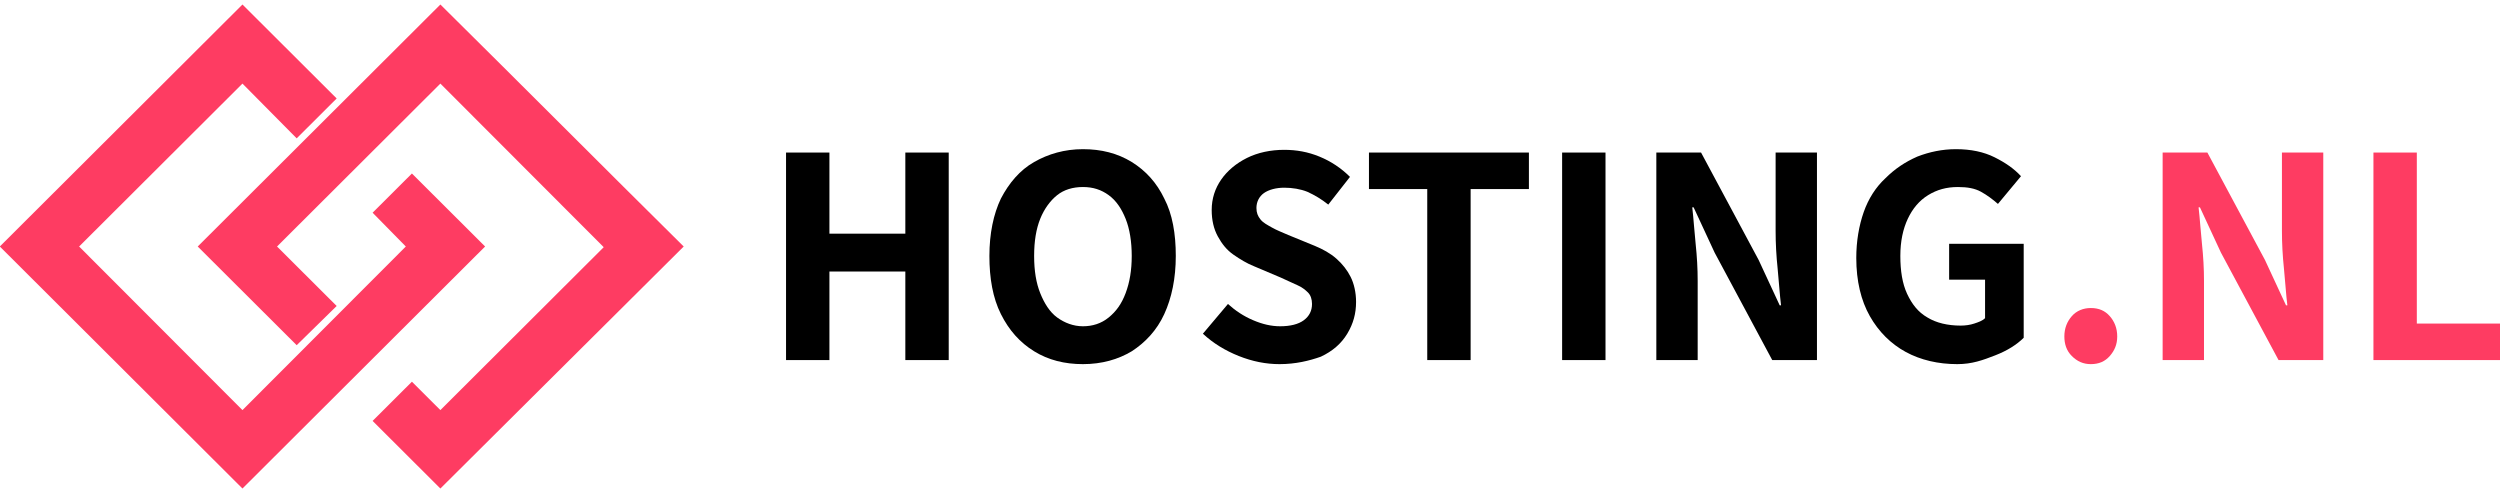
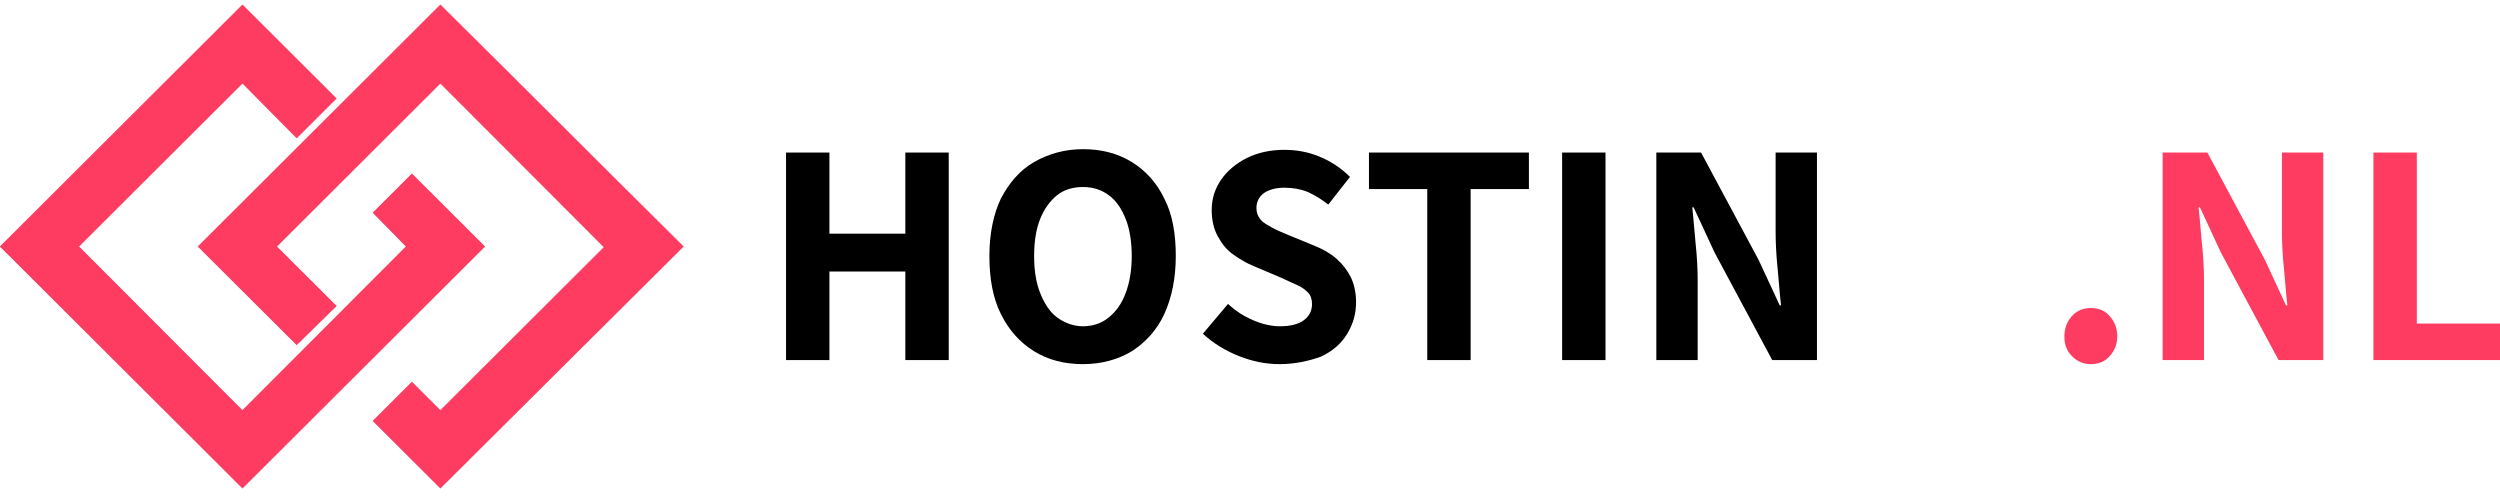
<svg xmlns="http://www.w3.org/2000/svg" width="199" height="40" viewBox="0 0 199 40" fill="none">
  <g clip-path="url(#clip0_128_8422)">
    <path d="M32.788 13.811L29.659 16.932L32.303 19.622L19.3 32.644L6.298 19.622C10.614 15.318 14.984 10.959 19.3 6.654L23.616 11.013L26.799 7.838C24.318 5.363 21.836 2.888 19.3 0.359L-0.015 19.622L19.3 38.886L38.615 19.622C36.673 17.685 34.73 15.748 32.788 13.811Z" fill="#FE3C62" />
    <path fill-rule="evenodd" clip-rule="evenodd" d="M23.616 27.478L15.739 19.622L35.054 0.359C41.528 6.762 47.949 13.219 54.423 19.622L35.054 38.886L29.659 33.505L32.788 30.384L35.054 32.644L48.056 19.676L35.054 6.654C30.684 11.013 26.368 15.318 22.052 19.622L26.799 24.357L23.616 27.478Z" fill="#FE3C62" />
    <path d="M62.569 28.662V12.143H66.022V18.6H72.065V12.143H75.518V28.662H72.065V21.613H66.022V28.662H62.569Z" fill="black" />
    <path d="M86.201 28.985C84.745 28.985 83.45 28.662 82.317 27.962C81.184 27.263 80.32 26.294 79.673 25.003C79.026 23.712 78.756 22.151 78.756 20.375C78.756 18.6 79.08 17.039 79.673 15.802C80.32 14.564 81.184 13.542 82.317 12.896C83.45 12.25 84.745 11.874 86.201 11.874C87.658 11.874 88.953 12.197 90.086 12.896C91.219 13.595 92.082 14.564 92.675 15.802C93.323 17.039 93.593 18.6 93.593 20.375C93.593 22.151 93.269 23.712 92.675 25.003C92.082 26.294 91.165 27.263 90.086 27.962C89.007 28.608 87.712 28.985 86.201 28.985ZM86.201 25.971C86.957 25.971 87.658 25.756 88.251 25.272C88.845 24.788 89.276 24.196 89.6 23.335C89.924 22.474 90.086 21.505 90.086 20.375C90.086 19.245 89.924 18.223 89.6 17.416C89.276 16.609 88.845 15.963 88.251 15.533C87.658 15.102 87.01 14.887 86.201 14.887C85.392 14.887 84.691 15.102 84.151 15.533C83.612 15.963 83.126 16.609 82.802 17.416C82.478 18.223 82.317 19.192 82.317 20.375C82.317 21.559 82.478 22.528 82.802 23.335C83.126 24.142 83.558 24.841 84.151 25.272C84.745 25.703 85.446 25.971 86.201 25.971Z" fill="black" />
    <path d="M101.847 28.985C100.768 28.985 99.689 28.77 98.609 28.339C97.53 27.909 96.559 27.317 95.75 26.563L97.746 24.196C98.34 24.734 98.987 25.164 99.743 25.487C100.498 25.81 101.199 25.971 101.901 25.971C102.71 25.971 103.357 25.81 103.789 25.487C104.22 25.164 104.436 24.734 104.436 24.196C104.436 23.819 104.328 23.496 104.113 23.281C103.897 23.066 103.627 22.851 103.249 22.689C102.872 22.528 102.44 22.312 101.954 22.097L99.796 21.183C99.257 20.967 98.717 20.644 98.178 20.268C97.638 19.891 97.261 19.407 96.937 18.815C96.613 18.223 96.451 17.523 96.451 16.716C96.451 15.802 96.721 14.995 97.207 14.295C97.692 13.595 98.394 13.004 99.257 12.573C100.12 12.143 101.145 11.927 102.224 11.927C103.195 11.927 104.113 12.089 105.03 12.466C105.947 12.842 106.756 13.38 107.458 14.08L105.731 16.286C105.192 15.855 104.652 15.533 104.059 15.264C103.519 15.048 102.872 14.941 102.224 14.941C101.577 14.941 100.983 15.102 100.606 15.371C100.228 15.64 100.012 16.071 100.012 16.555C100.012 16.932 100.12 17.201 100.336 17.47C100.552 17.739 100.875 17.9 101.253 18.115C101.631 18.331 102.062 18.492 102.548 18.707L104.652 19.568C105.3 19.837 105.893 20.16 106.379 20.591C106.864 21.021 107.242 21.505 107.512 22.043C107.781 22.581 107.943 23.281 107.943 24.034C107.943 24.949 107.727 25.756 107.242 26.563C106.756 27.37 106.055 27.962 105.138 28.393C104.22 28.716 103.141 28.985 101.847 28.985Z" fill="black" />
    <path d="M113.609 28.662V15.049H108.969V12.143H121.701V15.049H117.062V28.662H113.609Z" fill="black" />
    <path d="M124.345 28.662V12.143H127.798V28.662H124.345Z" fill="black" />
    <path d="M131.844 28.662V12.143H135.405L139.99 20.698L141.663 24.304H141.771C141.663 23.443 141.609 22.474 141.501 21.398C141.393 20.376 141.339 19.353 141.339 18.385V12.143H144.63V28.662H141.07L136.484 20.107L134.811 16.501H134.703C134.811 17.416 134.865 18.385 134.973 19.407C135.081 20.43 135.135 21.398 135.135 22.367V28.662H131.844Z" fill="black" />
-     <path d="M155.799 28.985C154.288 28.985 152.885 28.662 151.698 28.016C150.511 27.37 149.54 26.402 148.839 25.164C148.137 23.927 147.76 22.366 147.76 20.537C147.76 19.192 147.976 17.954 148.353 16.878C148.731 15.802 149.324 14.887 150.08 14.187C150.835 13.434 151.644 12.896 152.615 12.466C153.587 12.089 154.612 11.874 155.691 11.874C156.878 11.874 157.903 12.089 158.766 12.519C159.629 12.95 160.331 13.434 160.87 14.026L159.036 16.232C158.604 15.855 158.173 15.533 157.687 15.264C157.201 14.995 156.608 14.887 155.853 14.887C154.935 14.887 154.18 15.102 153.479 15.533C152.777 15.963 152.238 16.609 151.86 17.416C151.482 18.223 151.267 19.192 151.267 20.375C151.267 21.559 151.429 22.582 151.806 23.389C152.184 24.196 152.669 24.841 153.425 25.272C154.126 25.703 155.043 25.918 156.068 25.918C156.446 25.918 156.824 25.864 157.147 25.756C157.471 25.649 157.795 25.541 158.011 25.326V22.259H155.151V19.407H161.086V26.886C160.546 27.424 159.791 27.909 158.82 28.285C157.849 28.662 156.986 28.985 155.799 28.985Z" fill="black" />
    <path d="M166.427 28.985C165.834 28.985 165.348 28.77 164.917 28.339C164.485 27.909 164.323 27.371 164.323 26.779C164.323 26.133 164.539 25.595 164.917 25.165C165.294 24.734 165.834 24.519 166.427 24.519C167.075 24.519 167.56 24.734 167.938 25.165C168.316 25.595 168.531 26.133 168.531 26.779C168.531 27.425 168.316 27.909 167.938 28.339C167.56 28.77 167.075 28.985 166.427 28.985Z" fill="#FE3C62" />
    <path d="M172.146 28.662V12.143H175.707L180.293 20.698L181.966 24.304H182.074C181.966 23.443 181.912 22.474 181.804 21.398C181.696 20.376 181.642 19.353 181.642 18.385V12.143H184.933V28.662H181.372L176.786 20.107L175.114 16.501H175.006C175.114 17.416 175.168 18.385 175.276 19.407C175.384 20.43 175.438 21.398 175.438 22.367V28.662H172.146Z" fill="#FE3C62" />
    <path d="M188.926 28.662V12.143H192.379V25.756H199.015V28.662H188.926Z" fill="#FE3C62" />
  </g>
  <defs>
    <clipPath id="clip0_128_8422">
      <rect width="199" height="40" fill="white" />
    </clipPath>
  </defs>
</svg>